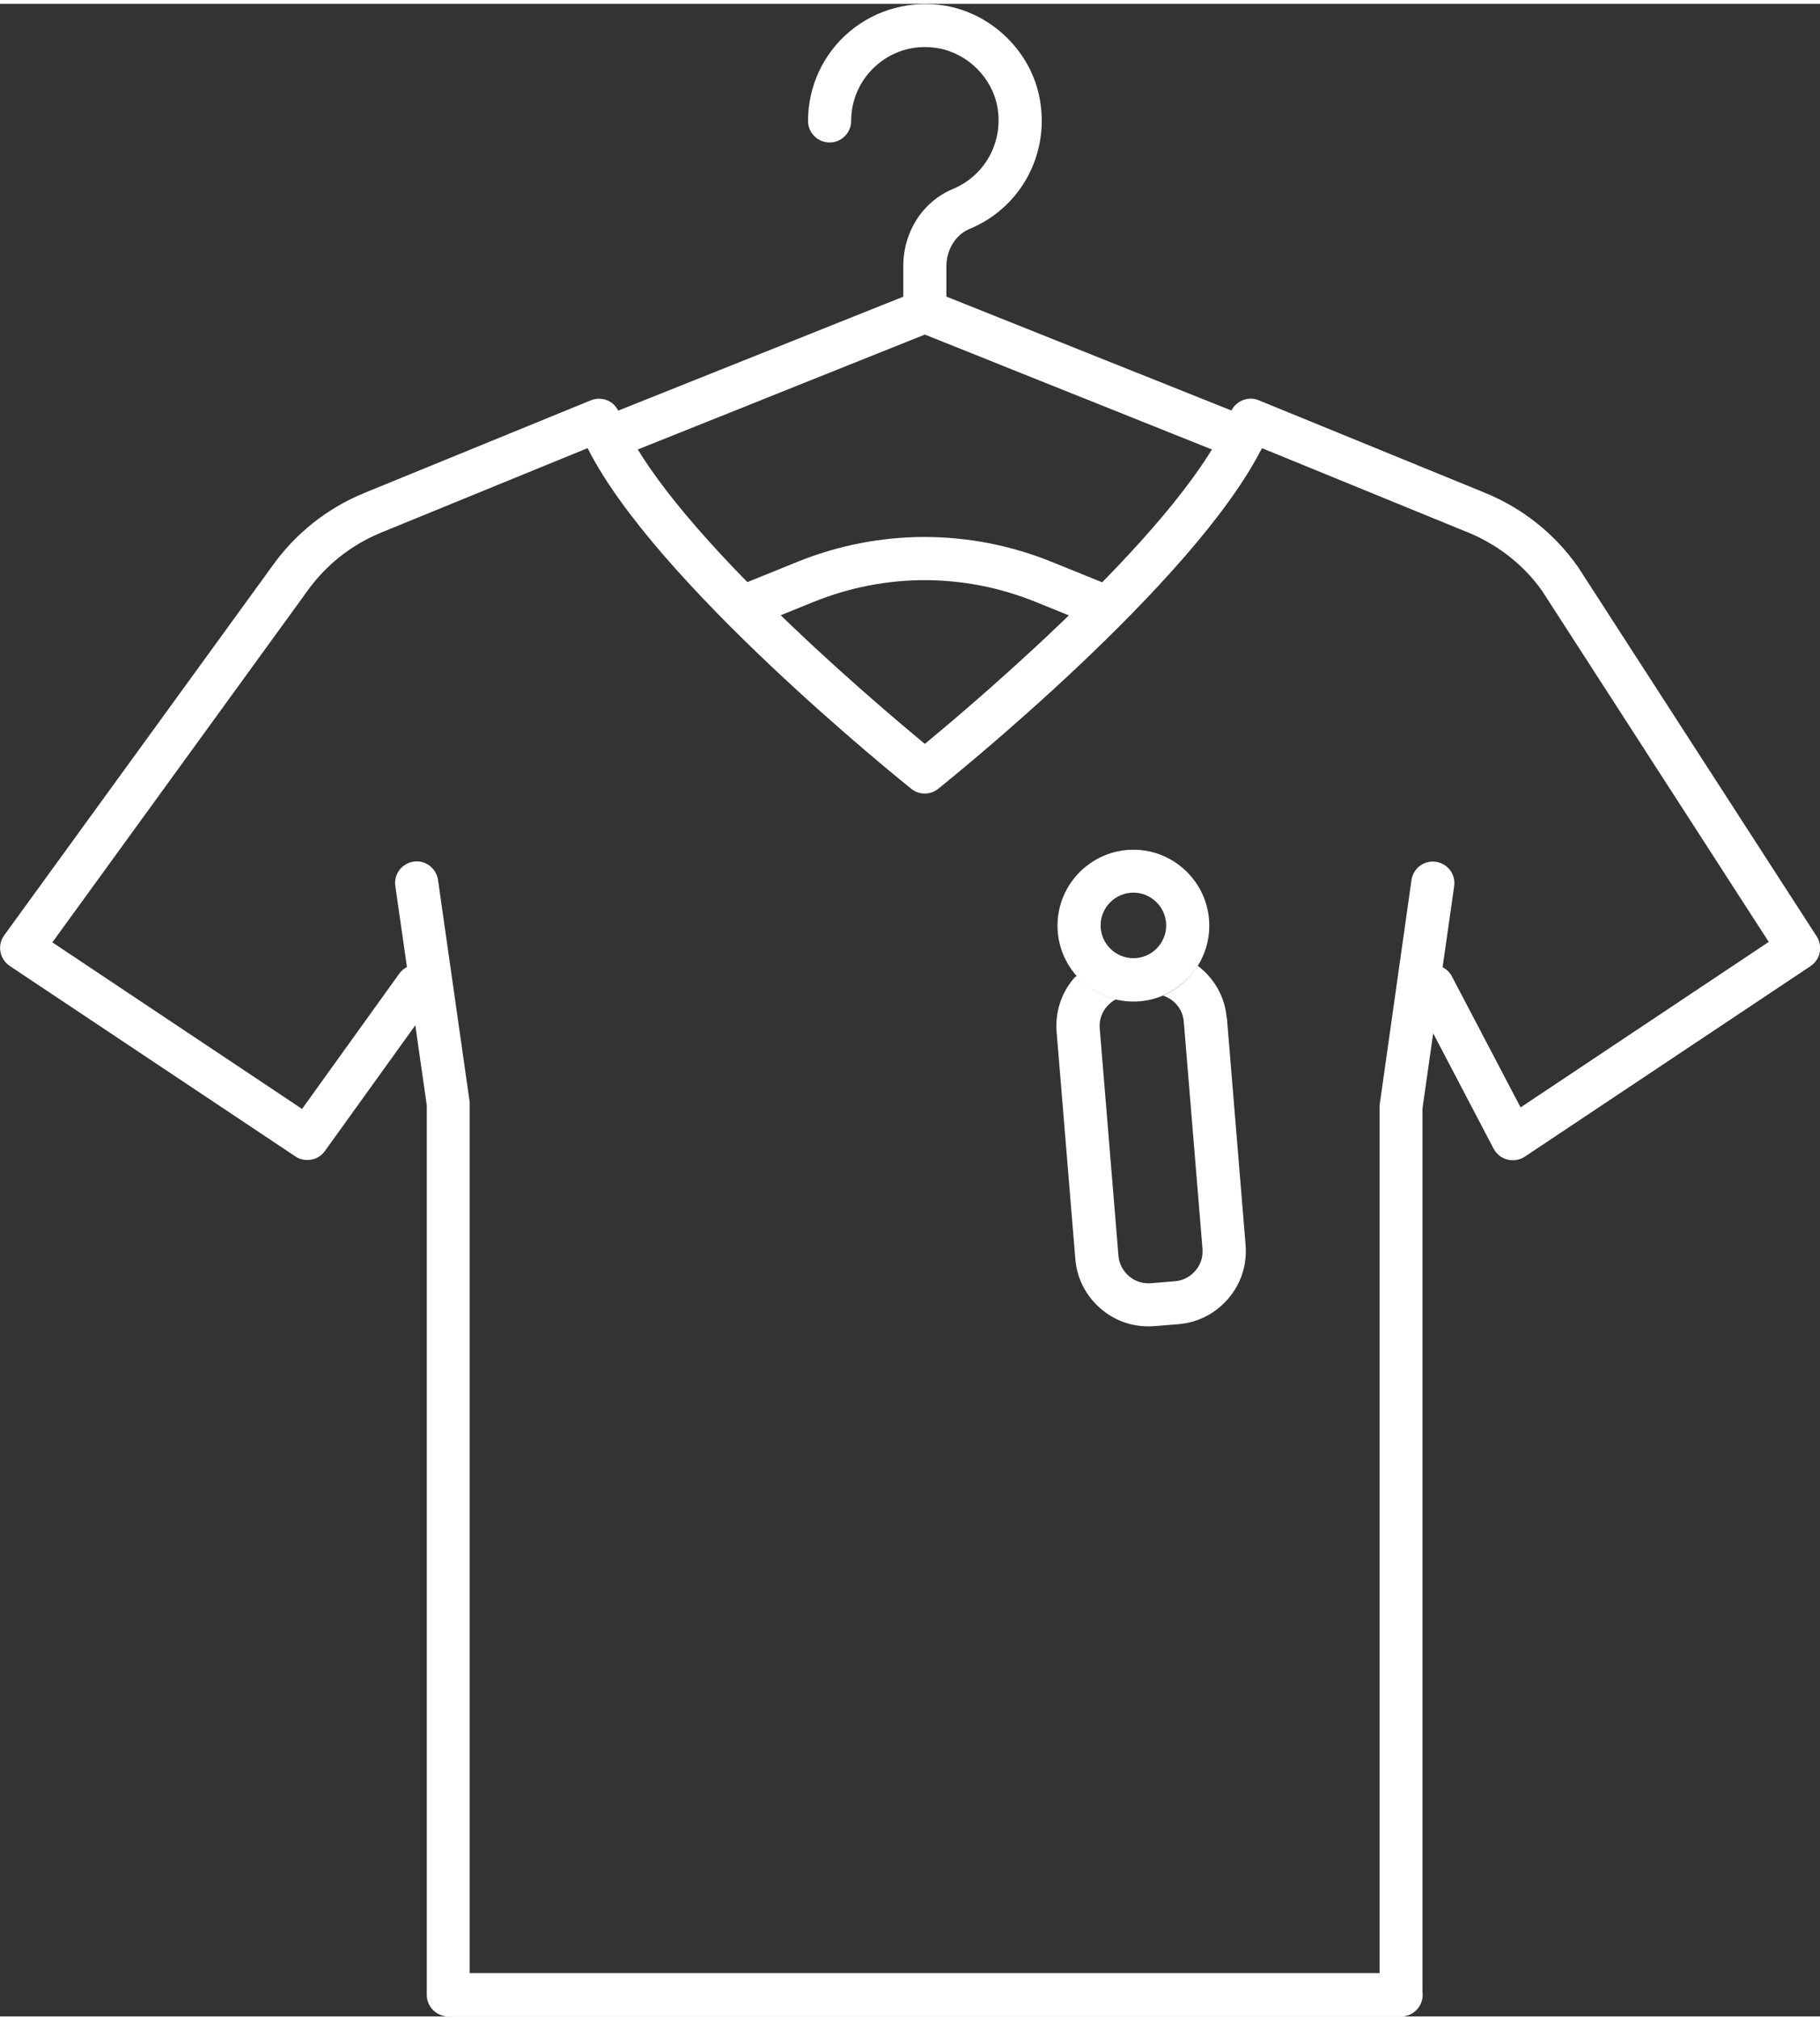
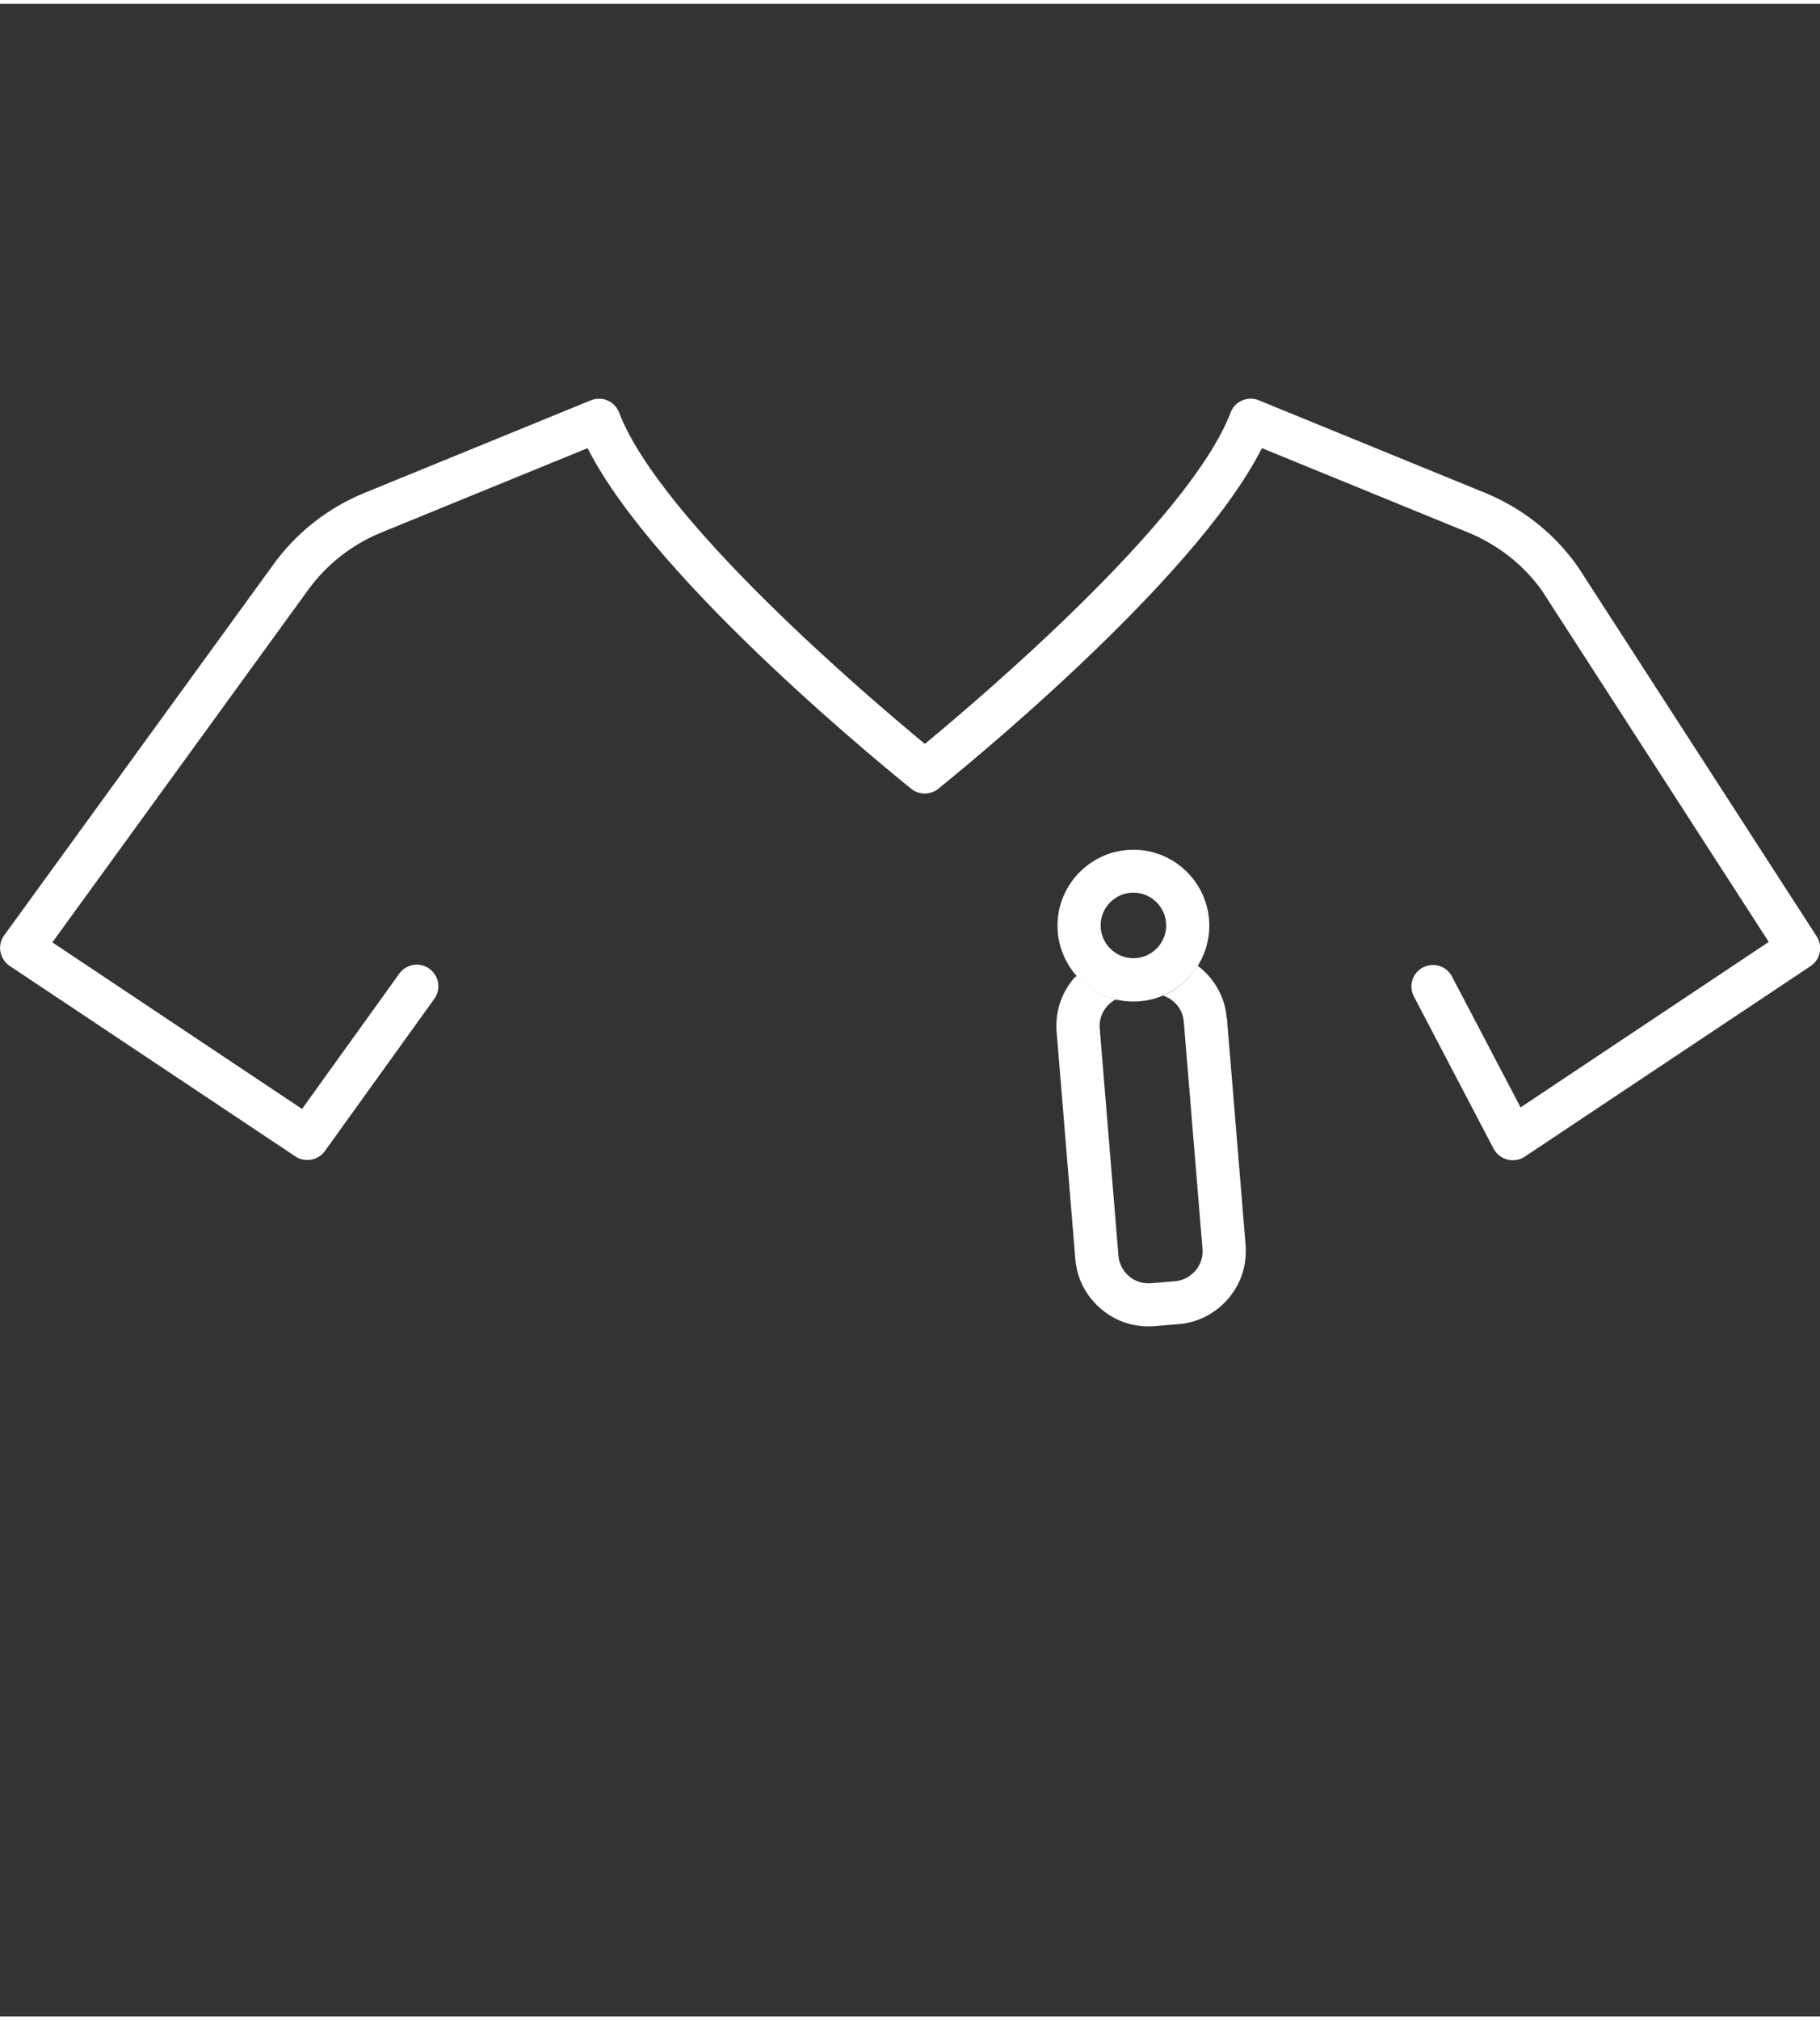
<svg xmlns="http://www.w3.org/2000/svg" id="Layer_1646f7fb87b6b9" viewBox="0 0 82.73 91.46" aria-hidden="true" width="82px" height="91px">
  <rect x="0" y="0" width="82.73" height="91.46" fill="#333333" stroke="none" />
  <defs>
    <linearGradient class="cerosgradient" data-cerosgradient="true" id="CerosGradient_id496874299" gradientUnits="userSpaceOnUse" x1="50%" y1="100%" x2="50%" y2="0%">
      <stop offset="0%" stop-color="#d1d1d1" />
      <stop offset="100%" stop-color="#d1d1d1" />
    </linearGradient>
    <linearGradient />
    <style>.cls-1-646f7fb87b6b9{fill:#fff;}</style>
  </defs>
  <g>
    <path class="cls-1-646f7fb87b6b9" d="M13.97,52.54c-.19,0-.38-.05-.54-.16L.44,43.72c-.22-.15-.37-.38-.42-.64-.05-.26,.01-.53,.17-.75L12.36,25.57c1.05-1.49,2.52-2.66,4.22-3.35l10.27-4.2c.24-.1,.52-.1,.76,0,.24,.1,.43,.3,.53,.55,1.88,4.91,11.38,12.98,13.9,15.06,2.52-2.08,12.02-10.15,13.9-15.06,.09-.25,.28-.44,.53-.55,.24-.1,.52-.11,.76,0l10.27,4.2c1.71,.7,3.17,1.86,4.23,3.37l10.85,16.79c.29,.45,.17,1.05-.28,1.35l-12.99,8.66c-.23,.15-.52,.2-.79,.13-.27-.07-.5-.25-.63-.5l-3.62-6.91c-.25-.48-.07-1.07,.41-1.32,.48-.25,1.07-.07,1.32,.41l3.12,5.95,11.28-7.52-10.3-15.95c-.82-1.16-1.99-2.09-3.35-2.65l-9.39-3.84c-3.1,6.16-14.22,15.08-14.71,15.48-.36,.29-.87,.29-1.23,0-.49-.4-11.61-9.32-14.71-15.48l-9.39,3.84c-1.36,.56-2.52,1.48-3.37,2.68L2.38,42.65l11.35,7.57,4.42-6.15c.32-.44,.93-.54,1.37-.22,.44,.32,.54,.93,.22,1.37l-4.97,6.91c-.19,.27-.49,.41-.8,.41Z" />
-     <path class="cls-1-646f7fb87b6b9" d="M63.69,91.46H20.38c-.54,0-.98-.44-.98-.98V50.06l-1.43-9.97c-.08-.54,.3-1.03,.83-1.11,.54-.08,1.03,.3,1.11,.83l1.44,10.1v39.58H63.69c.54,0,.98,.44,.98,.98s-.44,.98-.98,.98Z" />
-     <path class="cls-1-646f7fb87b6b9" d="M63.69,91.46c-.54,0-.98-.44-.98-.98V50.06l1.45-10.24c.08-.54,.57-.91,1.11-.83,.54,.08,.91,.57,.83,1.11l-1.44,10.1v40.28c0,.54-.43,.98-.97,.98Z" />
  </g>
  <g>
-     <path class="cls-1-646f7fb87b6b9" d="M56.47,20.73c-.12,0-.24-.02-.36-.07l-14.07-5.63-14.07,5.63c-.5,.2-1.07-.04-1.28-.55-.2-.5,.04-1.07,.55-1.28l14.44-5.77c.23-.09,.49-.09,.73,0l14.44,5.77c.5,.2,.75,.77,.55,1.28-.15,.38-.52,.62-.91,.62Z" />
-     <path class="cls-1-646f7fb87b6b9" d="M50.29,28.4c-.12,0-.25-.02-.37-.07l-2.84-1.15c-3.26-1.32-6.84-1.32-10.1,0l-2.84,1.15c-.5,.2-1.07-.04-1.28-.54s.04-1.07,.54-1.28l2.84-1.15c3.73-1.51,7.84-1.51,11.57,0l2.84,1.15c.5,.2,.74,.78,.54,1.28-.15,.38-.52,.61-.91,.61Z" />
-     <path class="cls-1-646f7fb87b6b9" d="M42.04,14.95c-.54,0-.98-.44-.98-.98v-2.05c0-1.57,.89-2.94,2.26-3.51,1.46-.61,2.29-2.13,2.02-3.71-.24-1.34-1.34-2.44-2.68-2.68-1.01-.18-2,.08-2.77,.73-.76,.64-1.2,1.57-1.2,2.57,0,.54-.44,.98-.98,.98s-.98-.44-.98-.98c0-1.57,.69-3.06,1.9-4.07,1.21-1.01,2.8-1.43,4.37-1.16,2.14,.38,3.9,2.13,4.27,4.27,.44,2.49-.88,4.91-3.2,5.87-.63,.26-1.05,.94-1.05,1.7v2.05c0,.54-.44,.98-.98,.98Z" />
-   </g>
+     </g>
  <g>
    <path class="cls-1-646f7fb87b6b9" d="M51.52,45.34c-1.9,0-3.45-1.55-3.45-3.45s1.55-3.45,3.45-3.45,3.45,1.55,3.45,3.45-1.55,3.45-3.45,3.45Zm0-4.95c-.82,0-1.49,.67-1.49,1.49s.67,1.49,1.49,1.49,1.49-.67,1.49-1.49-.67-1.49-1.49-1.49Z" />
    <path class="cls-1-646f7fb87b6b9" d="M55.76,46.08c-.08-.98-.59-1.82-1.32-2.37-.37,.6-.92,1.08-1.57,1.36,.51,.17,.89,.61,.94,1.18l.85,10.32c.03,.37-.08,.72-.32,1-.24,.28-.57,.45-.93,.48h0l-1.09,.09c-.36,.03-.72-.08-1-.32-.28-.24-.45-.57-.48-.93l-.85-10.32c-.03-.37,.08-.72,.32-1,.12-.14,.26-.25,.41-.33-.7-.17-1.31-.55-1.77-1.08-.04,.05-.1,.08-.14,.13-.58,.68-.85,1.54-.78,2.43l.85,10.32c.07,.89,.49,1.69,1.17,2.27,.61,.52,1.36,.79,2.15,.79,.09,0,.19,0,.28-.01l1.09-.09c.89-.07,1.69-.49,2.27-1.17,.58-.68,.85-1.54,.78-2.43l-.85-10.32Z" />
  </g>
</svg>